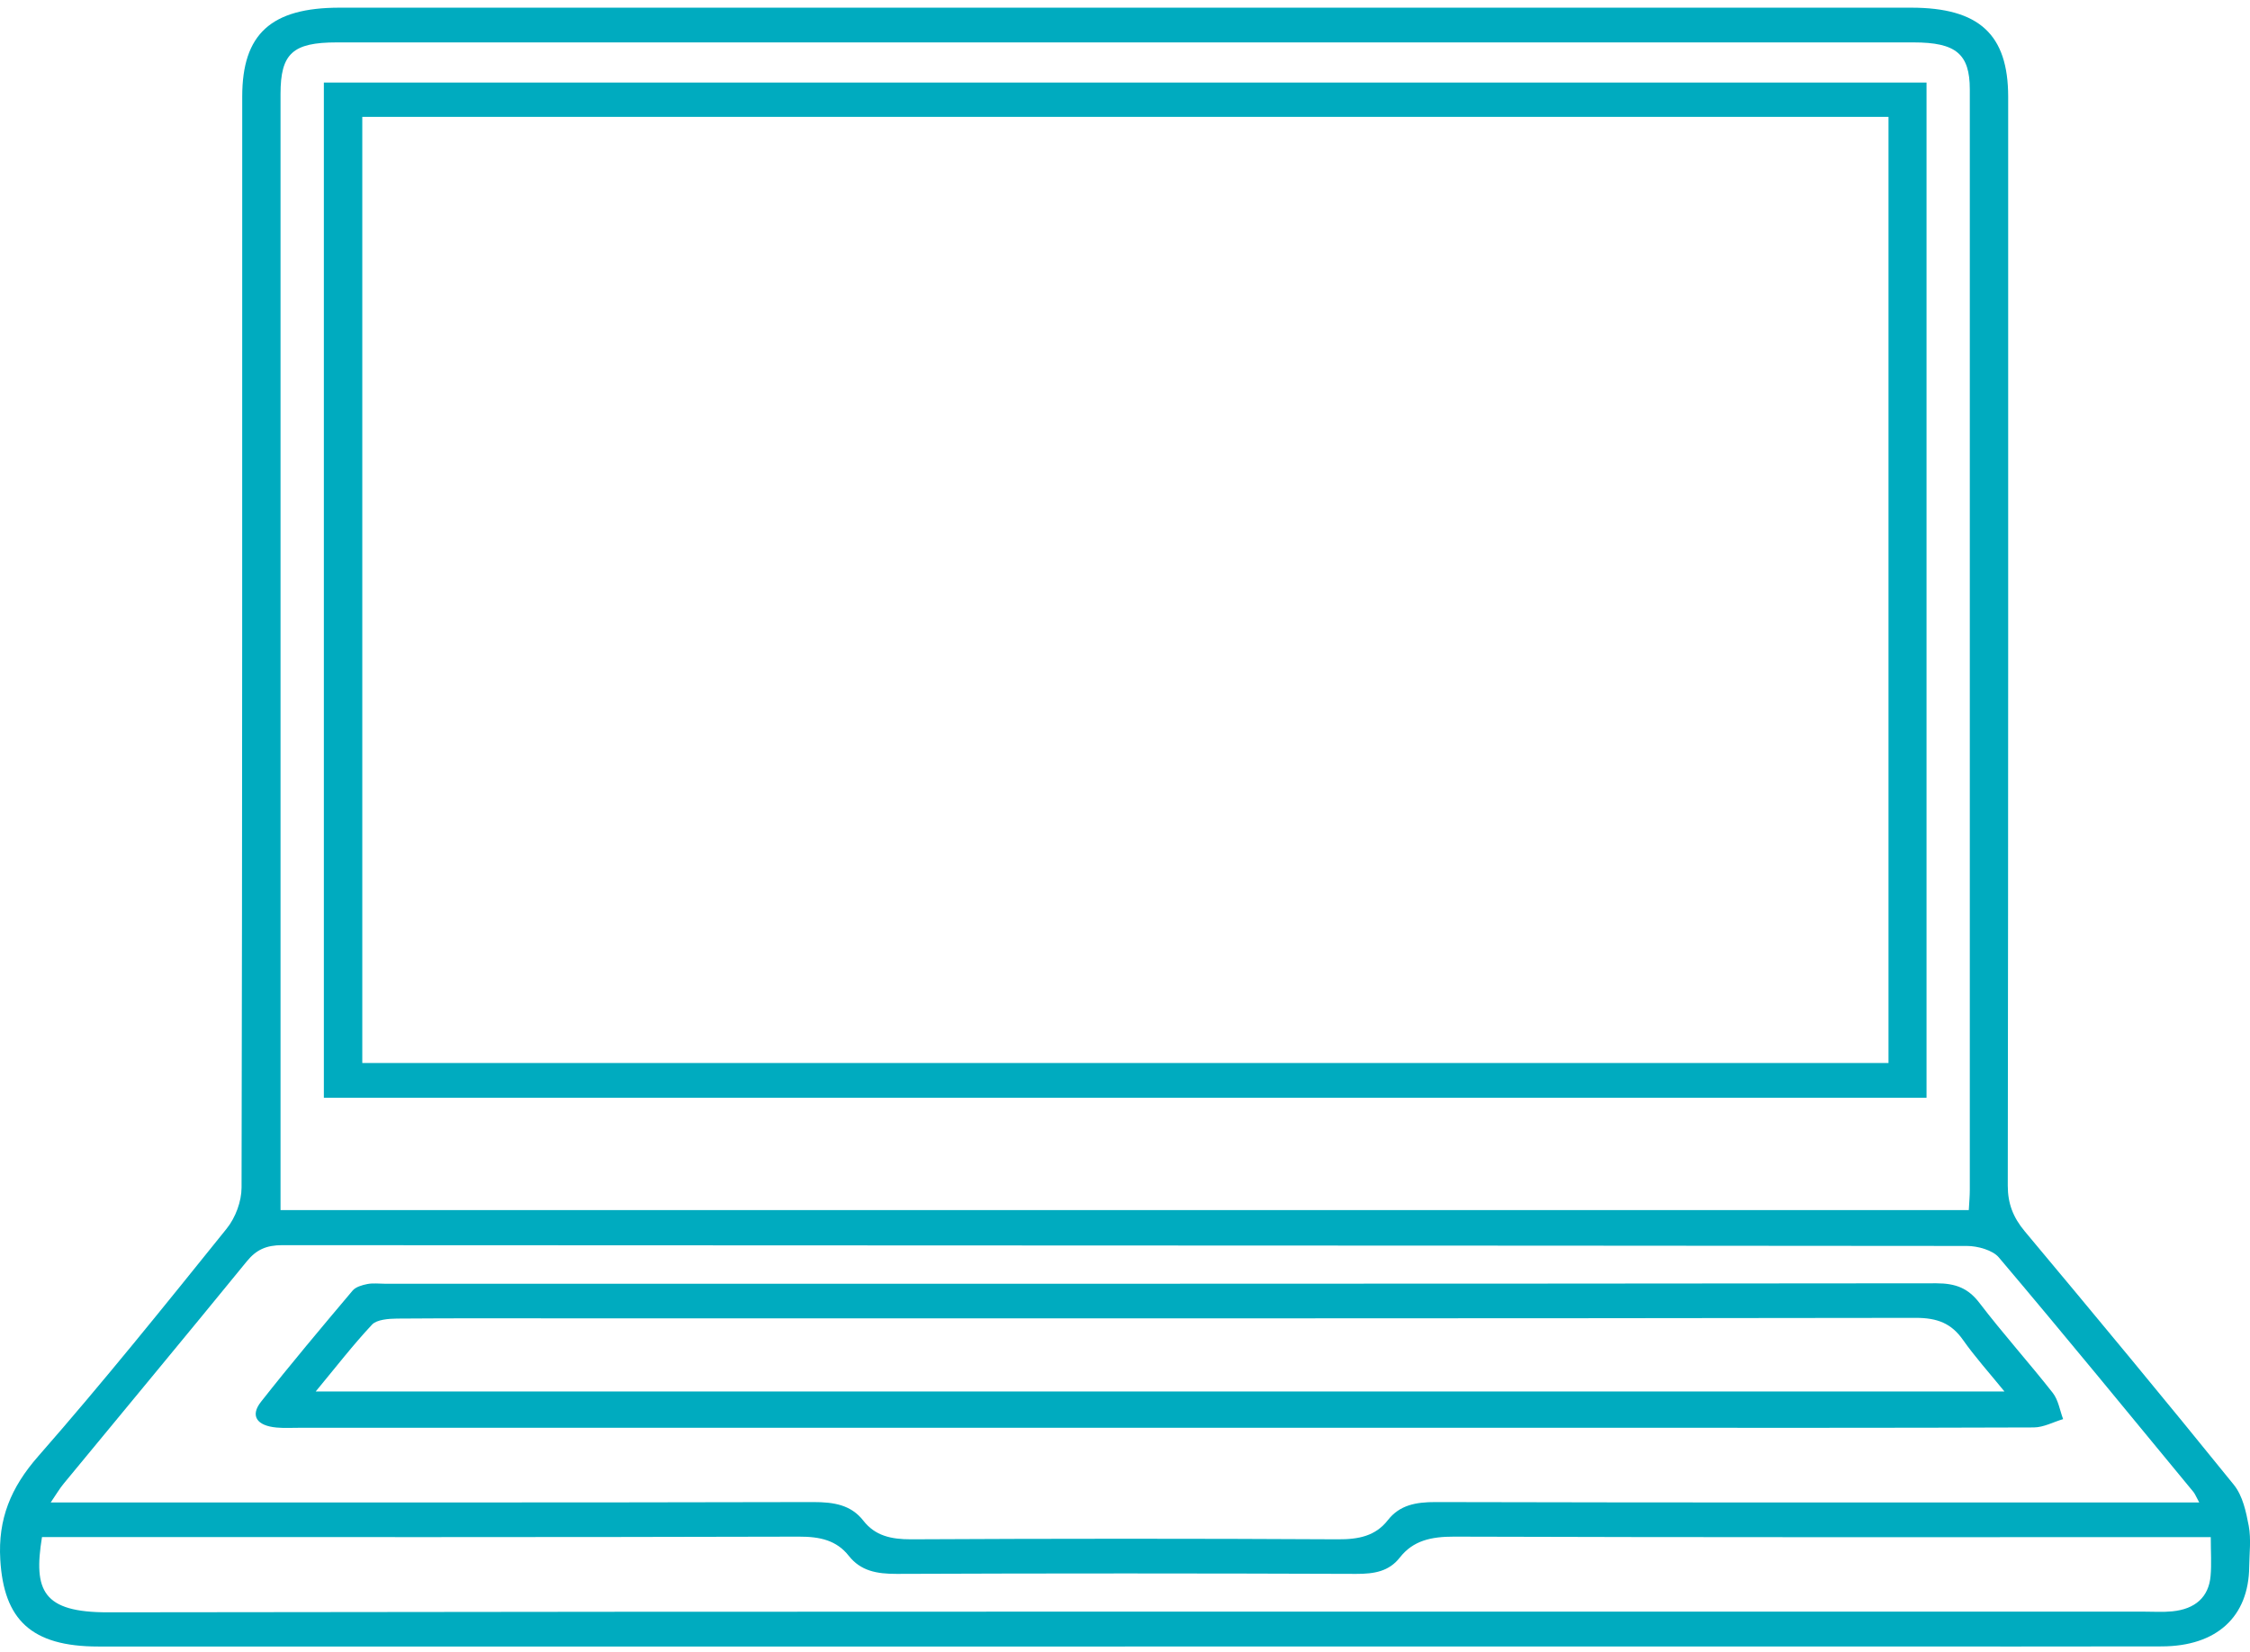
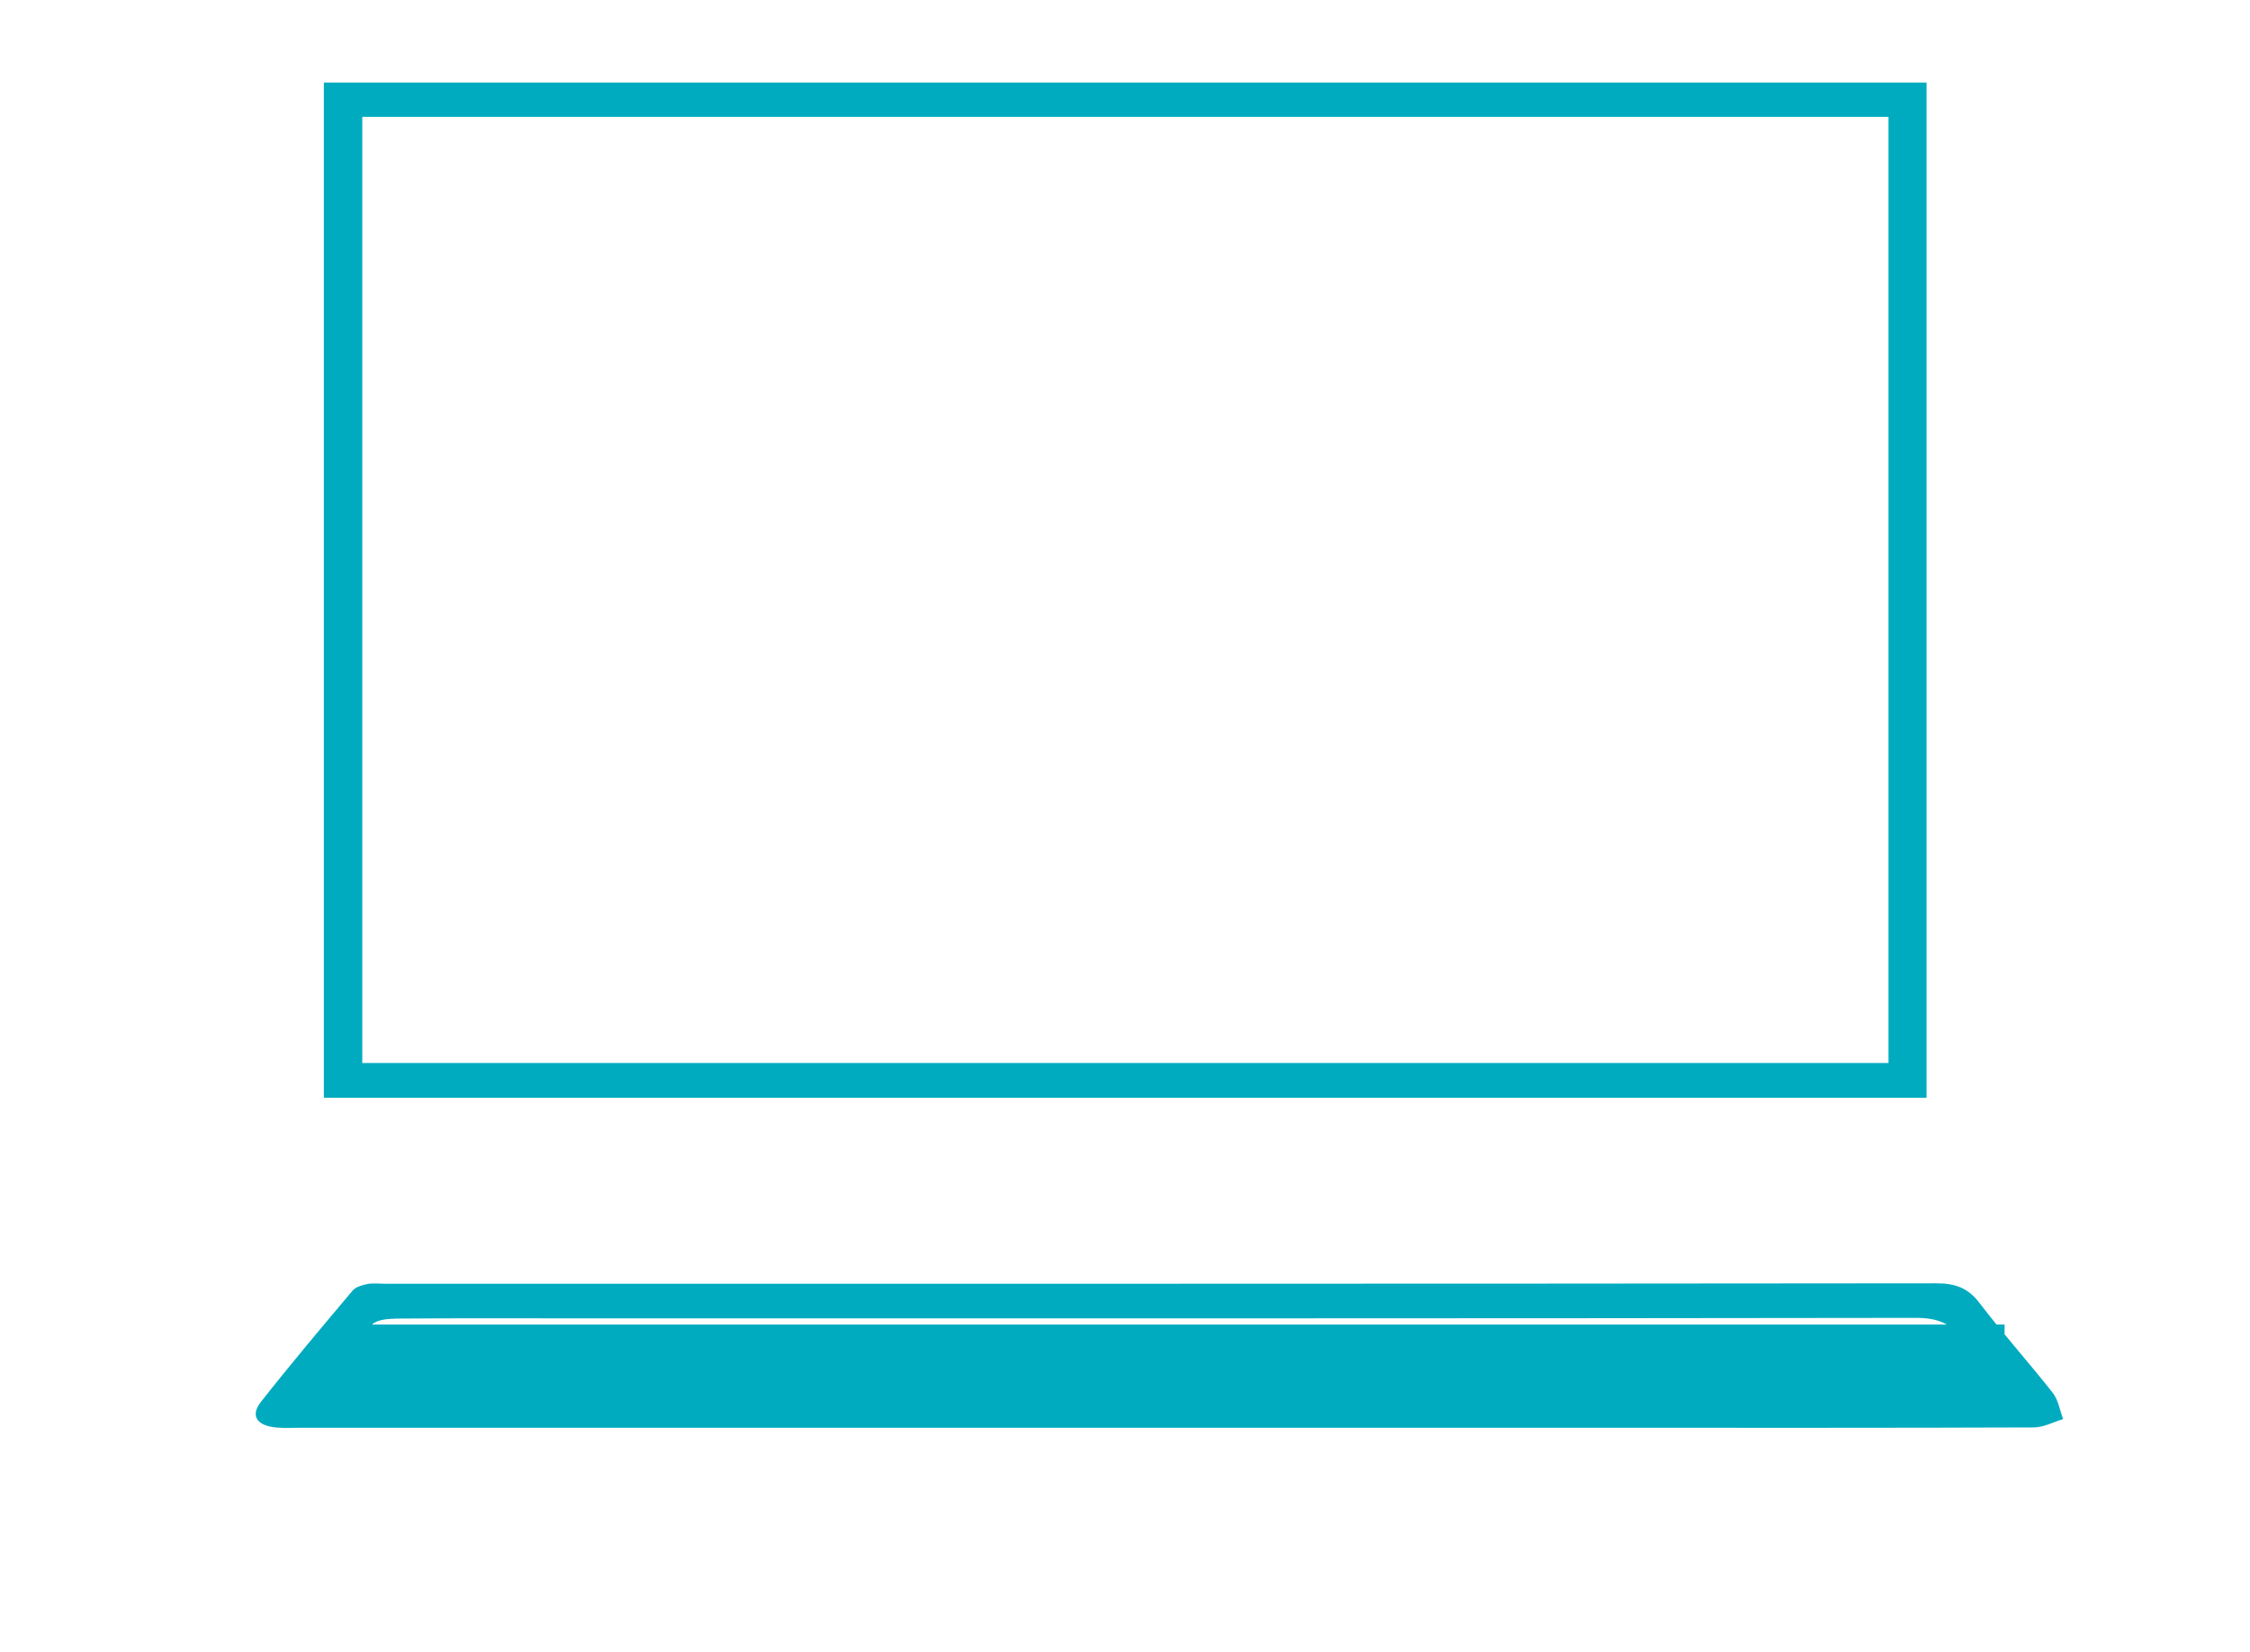
<svg xmlns="http://www.w3.org/2000/svg" width="128" height="94" viewBox="0 0 128 94" fill="none">
-   <path d="M63.997 93.691C44.527 93.691 25.057 93.691 5.587 93.691C1.771 93.691 0.214 92.156 0.016 88.745C-0.118 86.444 0.603 84.657 2.176 82.863C5.877 78.64 9.384 74.275 12.891 69.917C13.403 69.281 13.738 68.365 13.742 67.581C13.788 46.886 13.777 26.191 13.78 5.493C13.78 1.933 15.421 0.437 19.321 0.437C49.121 0.437 78.921 0.437 108.721 0.437C112.591 0.437 114.243 1.957 114.243 5.513C114.243 26.167 114.251 46.817 114.22 67.47C114.22 68.483 114.522 69.27 115.186 70.065C119.185 74.849 123.165 79.642 127.077 84.484C127.588 85.117 127.775 86.019 127.928 86.824C128.069 87.581 127.966 88.376 127.955 89.153C127.928 91.998 126.104 93.677 122.978 93.684C117.411 93.698 111.839 93.688 106.268 93.688C92.179 93.688 78.086 93.688 63.997 93.688V93.691ZM112.003 68.852C112.03 68.382 112.06 68.047 112.06 67.708C112.06 46.834 112.06 25.963 112.06 5.088C112.06 3.067 111.271 2.413 108.863 2.413C78.96 2.413 49.056 2.413 19.157 2.413C16.65 2.413 15.959 3.046 15.959 5.348C15.959 26.049 15.959 46.748 15.959 67.449V68.856H112.007L112.003 68.852ZM125.112 85.493C124.913 85.127 124.867 85.002 124.787 84.902C121.108 80.44 117.449 75.968 113.709 71.548C113.366 71.14 112.511 70.898 111.893 70.898C79.948 70.867 48.007 70.874 16.062 70.853C15.146 70.853 14.582 71.113 14.047 71.766C10.594 75.999 7.095 80.209 3.618 84.429C3.385 84.712 3.202 85.03 2.885 85.493H4.706C18.558 85.493 32.411 85.504 46.263 85.472C47.438 85.472 48.408 85.624 49.118 86.533C49.782 87.387 50.69 87.594 51.831 87.591C59.925 87.549 68.015 87.546 76.109 87.591C77.299 87.598 78.25 87.401 78.952 86.502C79.624 85.642 80.539 85.469 81.673 85.472C95.575 85.507 109.473 85.493 123.375 85.493C123.887 85.493 124.394 85.493 125.108 85.493H125.112ZM125.768 87.467C124.993 87.467 124.429 87.467 123.86 87.467C110.145 87.467 96.433 87.484 82.718 87.439C81.421 87.436 80.391 87.66 79.635 88.628C79.017 89.419 78.181 89.561 77.154 89.558C68.442 89.526 59.726 89.523 51.014 89.558C49.885 89.561 48.969 89.395 48.289 88.534C47.591 87.646 46.648 87.436 45.45 87.439C31.64 87.477 17.833 87.463 4.023 87.463H2.389C1.893 90.515 2.431 91.752 6.152 91.745C44.771 91.686 83.386 91.711 122.005 91.707C122.528 91.707 123.059 91.742 123.574 91.69C124.886 91.562 125.65 90.878 125.757 89.682C125.818 89.004 125.768 88.317 125.768 87.463V87.467Z" fill="#00ABBF" />
  <path d="M18.424 62.462V4.697H109.598V62.465H18.424V62.462ZM107.435 6.65H20.61V60.488H107.435V6.65Z" fill="#00ABBF" />
-   <path d="M66.001 81.245C49.672 81.245 33.342 81.245 17.017 81.245C16.59 81.245 16.158 81.27 15.731 81.231C14.609 81.128 14.216 80.564 14.85 79.763C16.536 77.62 18.299 75.526 20.062 73.435C20.234 73.231 20.6 73.124 20.898 73.065C21.215 73.003 21.562 73.048 21.894 73.048C51.312 73.048 80.735 73.055 110.153 73.023C111.271 73.023 111.977 73.31 112.614 74.147C113.942 75.885 115.419 77.527 116.774 79.251C117.102 79.669 117.178 80.247 117.369 80.751C116.812 80.917 116.259 81.221 115.702 81.225C107.562 81.256 99.422 81.245 91.282 81.245C82.856 81.245 74.43 81.245 66.004 81.245H66.001ZM114.034 79.182C113.152 78.097 112.347 77.205 111.668 76.238C111.015 75.311 110.226 74.987 108.978 74.99C83.562 75.028 58.143 75.018 32.728 75.018C29.347 75.018 25.97 75.004 22.588 75.031C22.104 75.035 21.432 75.09 21.169 75.37C20.078 76.535 19.108 77.793 17.96 79.179H114.038L114.034 79.182Z" fill="#00ABBF" />
+   <path d="M66.001 81.245C49.672 81.245 33.342 81.245 17.017 81.245C16.59 81.245 16.158 81.27 15.731 81.231C14.609 81.128 14.216 80.564 14.85 79.763C16.536 77.62 18.299 75.526 20.062 73.435C20.234 73.231 20.6 73.124 20.898 73.065C21.215 73.003 21.562 73.048 21.894 73.048C51.312 73.048 80.735 73.055 110.153 73.023C111.271 73.023 111.977 73.31 112.614 74.147C113.942 75.885 115.419 77.527 116.774 79.251C117.102 79.669 117.178 80.247 117.369 80.751C116.812 80.917 116.259 81.221 115.702 81.225C107.562 81.256 99.422 81.245 91.282 81.245C82.856 81.245 74.43 81.245 66.004 81.245H66.001ZM114.034 79.182C113.152 78.097 112.347 77.205 111.668 76.238C111.015 75.311 110.226 74.987 108.978 74.99C83.562 75.028 58.143 75.018 32.728 75.018C29.347 75.018 25.97 75.004 22.588 75.031C22.104 75.035 21.432 75.09 21.169 75.37H114.038L114.034 79.182Z" fill="#00ABBF" />
</svg>